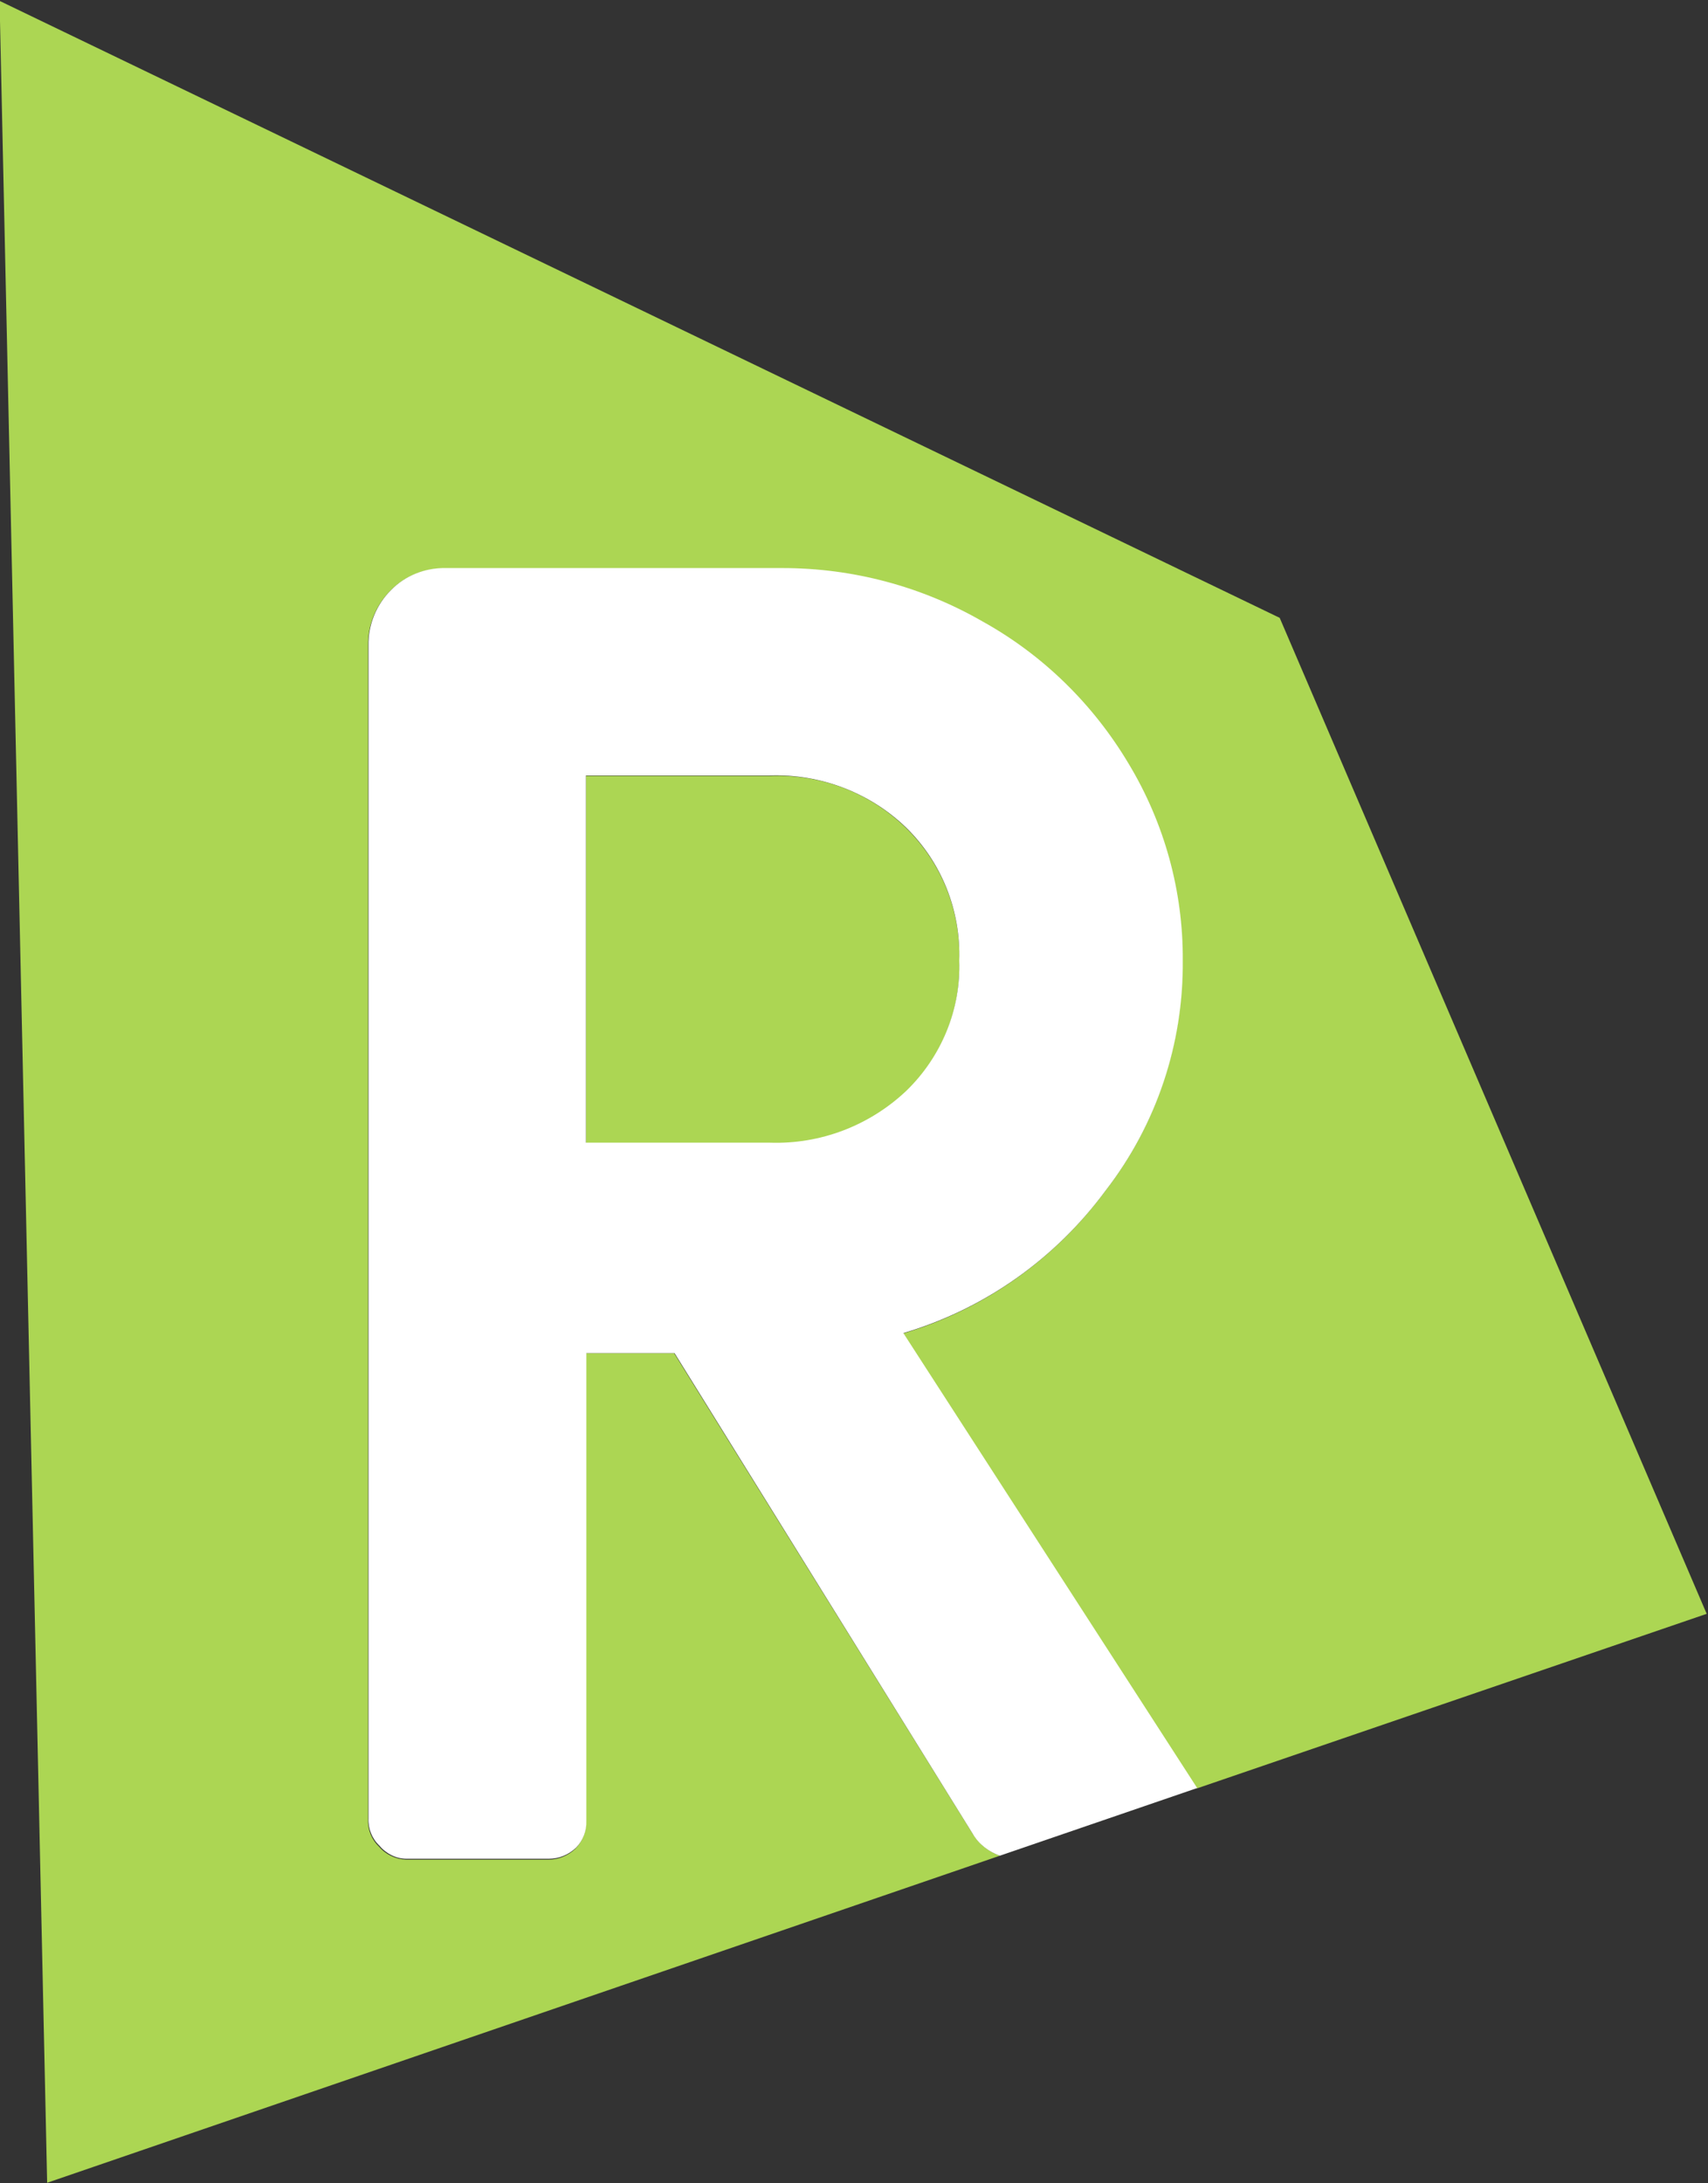
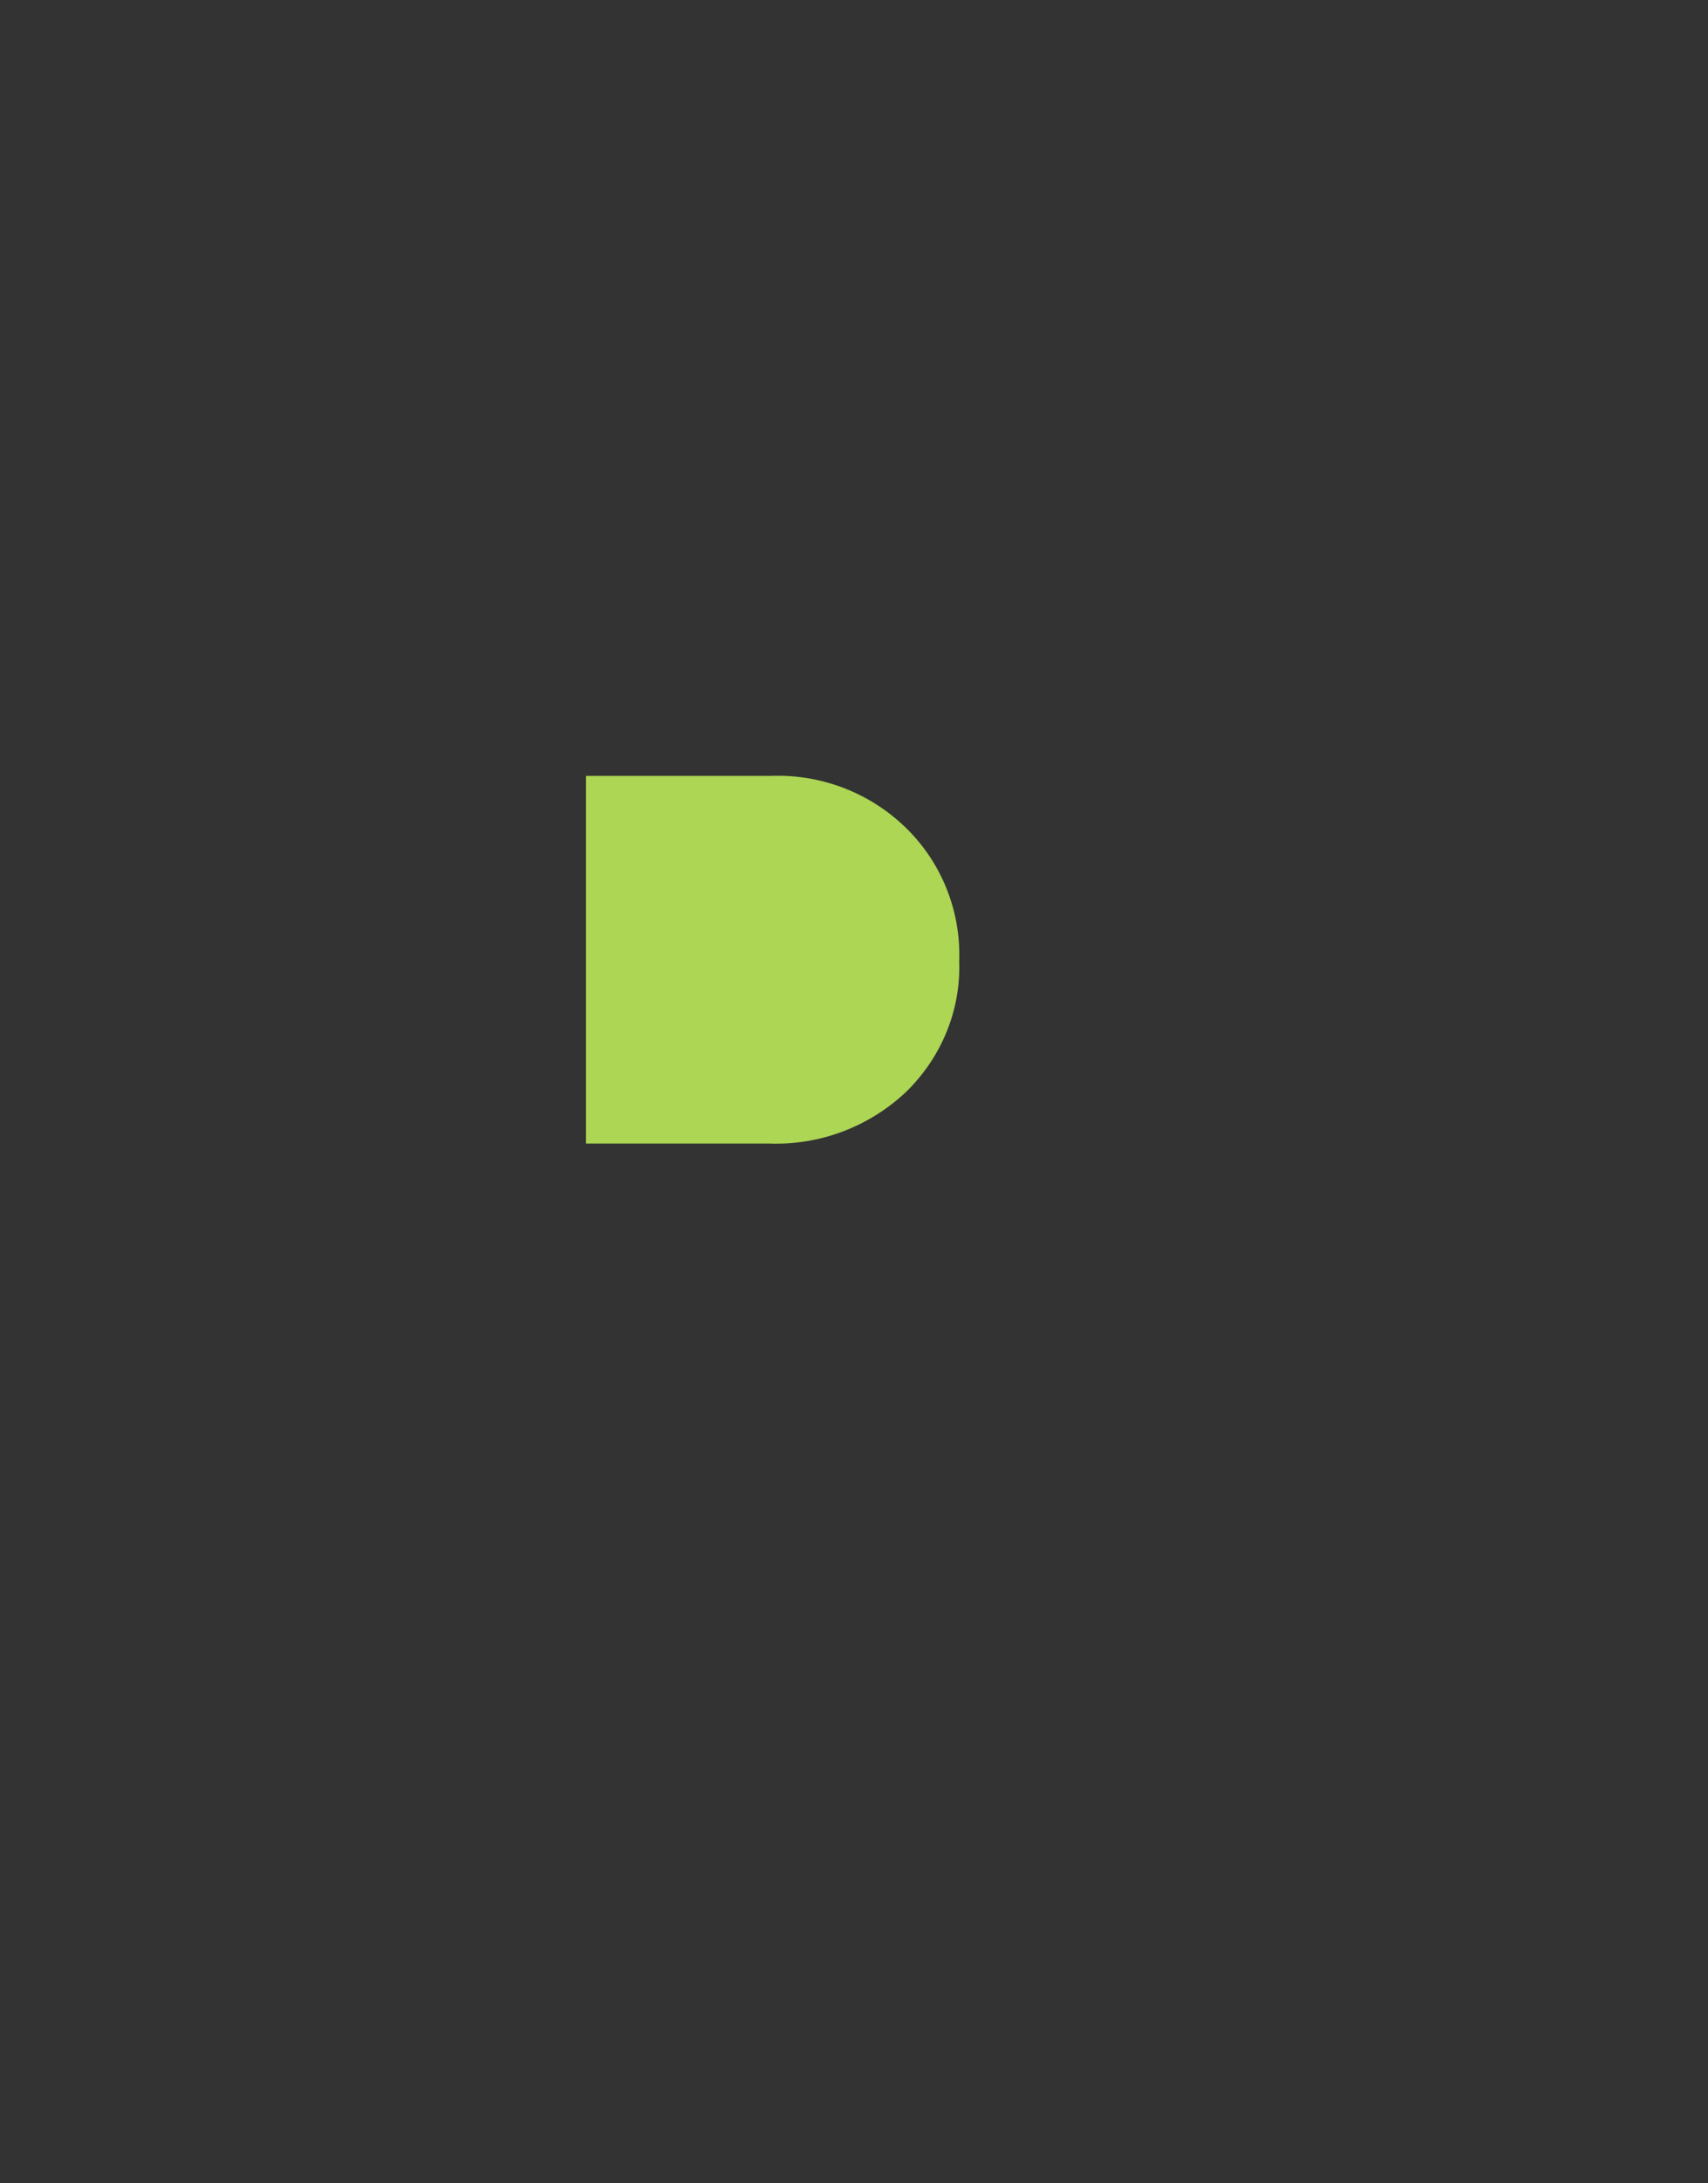
<svg xmlns="http://www.w3.org/2000/svg" version="1.1" id="Layer_1" x="0px" y="0px" width="391.2px" height="500px" viewBox="0 0 391.2 500" style="enable-background:new 0 0 391.2 500;" xml:space="preserve">
  <rect x="0" y="0" width="391.2" height="500" fill="#333333" stroke="none" />
  <style type="text/css">
	.st0{fill:#ACD653;}
	.st1{fill:#FFFFFF;}
</style>
  <g>
    <path class="st0" d="M219.7,220.1c0.4-11.4-4-22.5-12.2-30.5c-8.3-8.1-19.6-12.4-31.2-11.9h-42.1v84.2h42.1   c11.6,0.4,22.8-3.9,31.2-11.8C215.6,242.2,220.1,231.4,219.7,220.1z" />
-     <path class="st0" d="M222.8,420l-68.4-110.1h-20.2v107.3c0.1,2.3-0.8,4.5-2.4,6.2c-1.7,1.6-3.9,2.5-6.2,2.5H93   c-2.4-0.1-4.7-1.2-6.2-3c-1.7-1.6-2.6-3.9-2.5-6.2V147.9c-0.1-4.7,1.8-9.3,5.1-12.6c3.3-3.4,7.9-5.2,12.6-5.1h77.2   c16,0,31.8,4.2,45.7,12.2c13.8,7.7,25.4,18.9,33.5,32.6c8.2,13.6,12.5,29.1,12.4,45c0.2,19.1-6,37.7-17.7,52.8   c-11.5,15.6-27.7,27.1-46.3,32.6l67.3,104.2l116.8-40l-97.8-228.1L-0.1,0.2l10.9,499.7L229,425C226.5,424.1,224.3,422.4,222.8,420z   " />
-     <path class="st1" d="M206.9,305.3c18.6-5.5,34.8-17,46.3-32.6c11.7-15.1,17.9-33.7,17.7-52.8c0.1-15.8-4.2-31.4-12.4-45   c-8.1-13.6-19.6-24.9-33.5-32.6c-13.9-8-29.7-12.2-45.7-12.2h-77.2c-4.7-0.1-9.3,1.7-12.6,5.1c-3.3,3.3-5.2,7.9-5.1,12.6v268.7   c-0.1,2.3,0.8,4.6,2.5,6.2c1.5,1.8,3.8,3,6.2,3h32.6c2.3,0,4.5-0.9,6.2-2.5c1.6-1.6,2.5-3.9,2.4-6.2V309.9h20.2L222.8,420   c1.4,2.4,3.7,4.1,6.2,5l45.2-15.5L206.9,305.3z M134.2,261.8v-84.2h42.1c11.6-0.4,22.9,3.9,31.2,11.9c8.2,8,12.6,19.1,12.2,30.5   c0.4,11.2-4.1,22.1-12.2,29.9c-8.4,7.9-19.6,12.2-31.2,11.8H134.2z" />
  </g>
</svg>